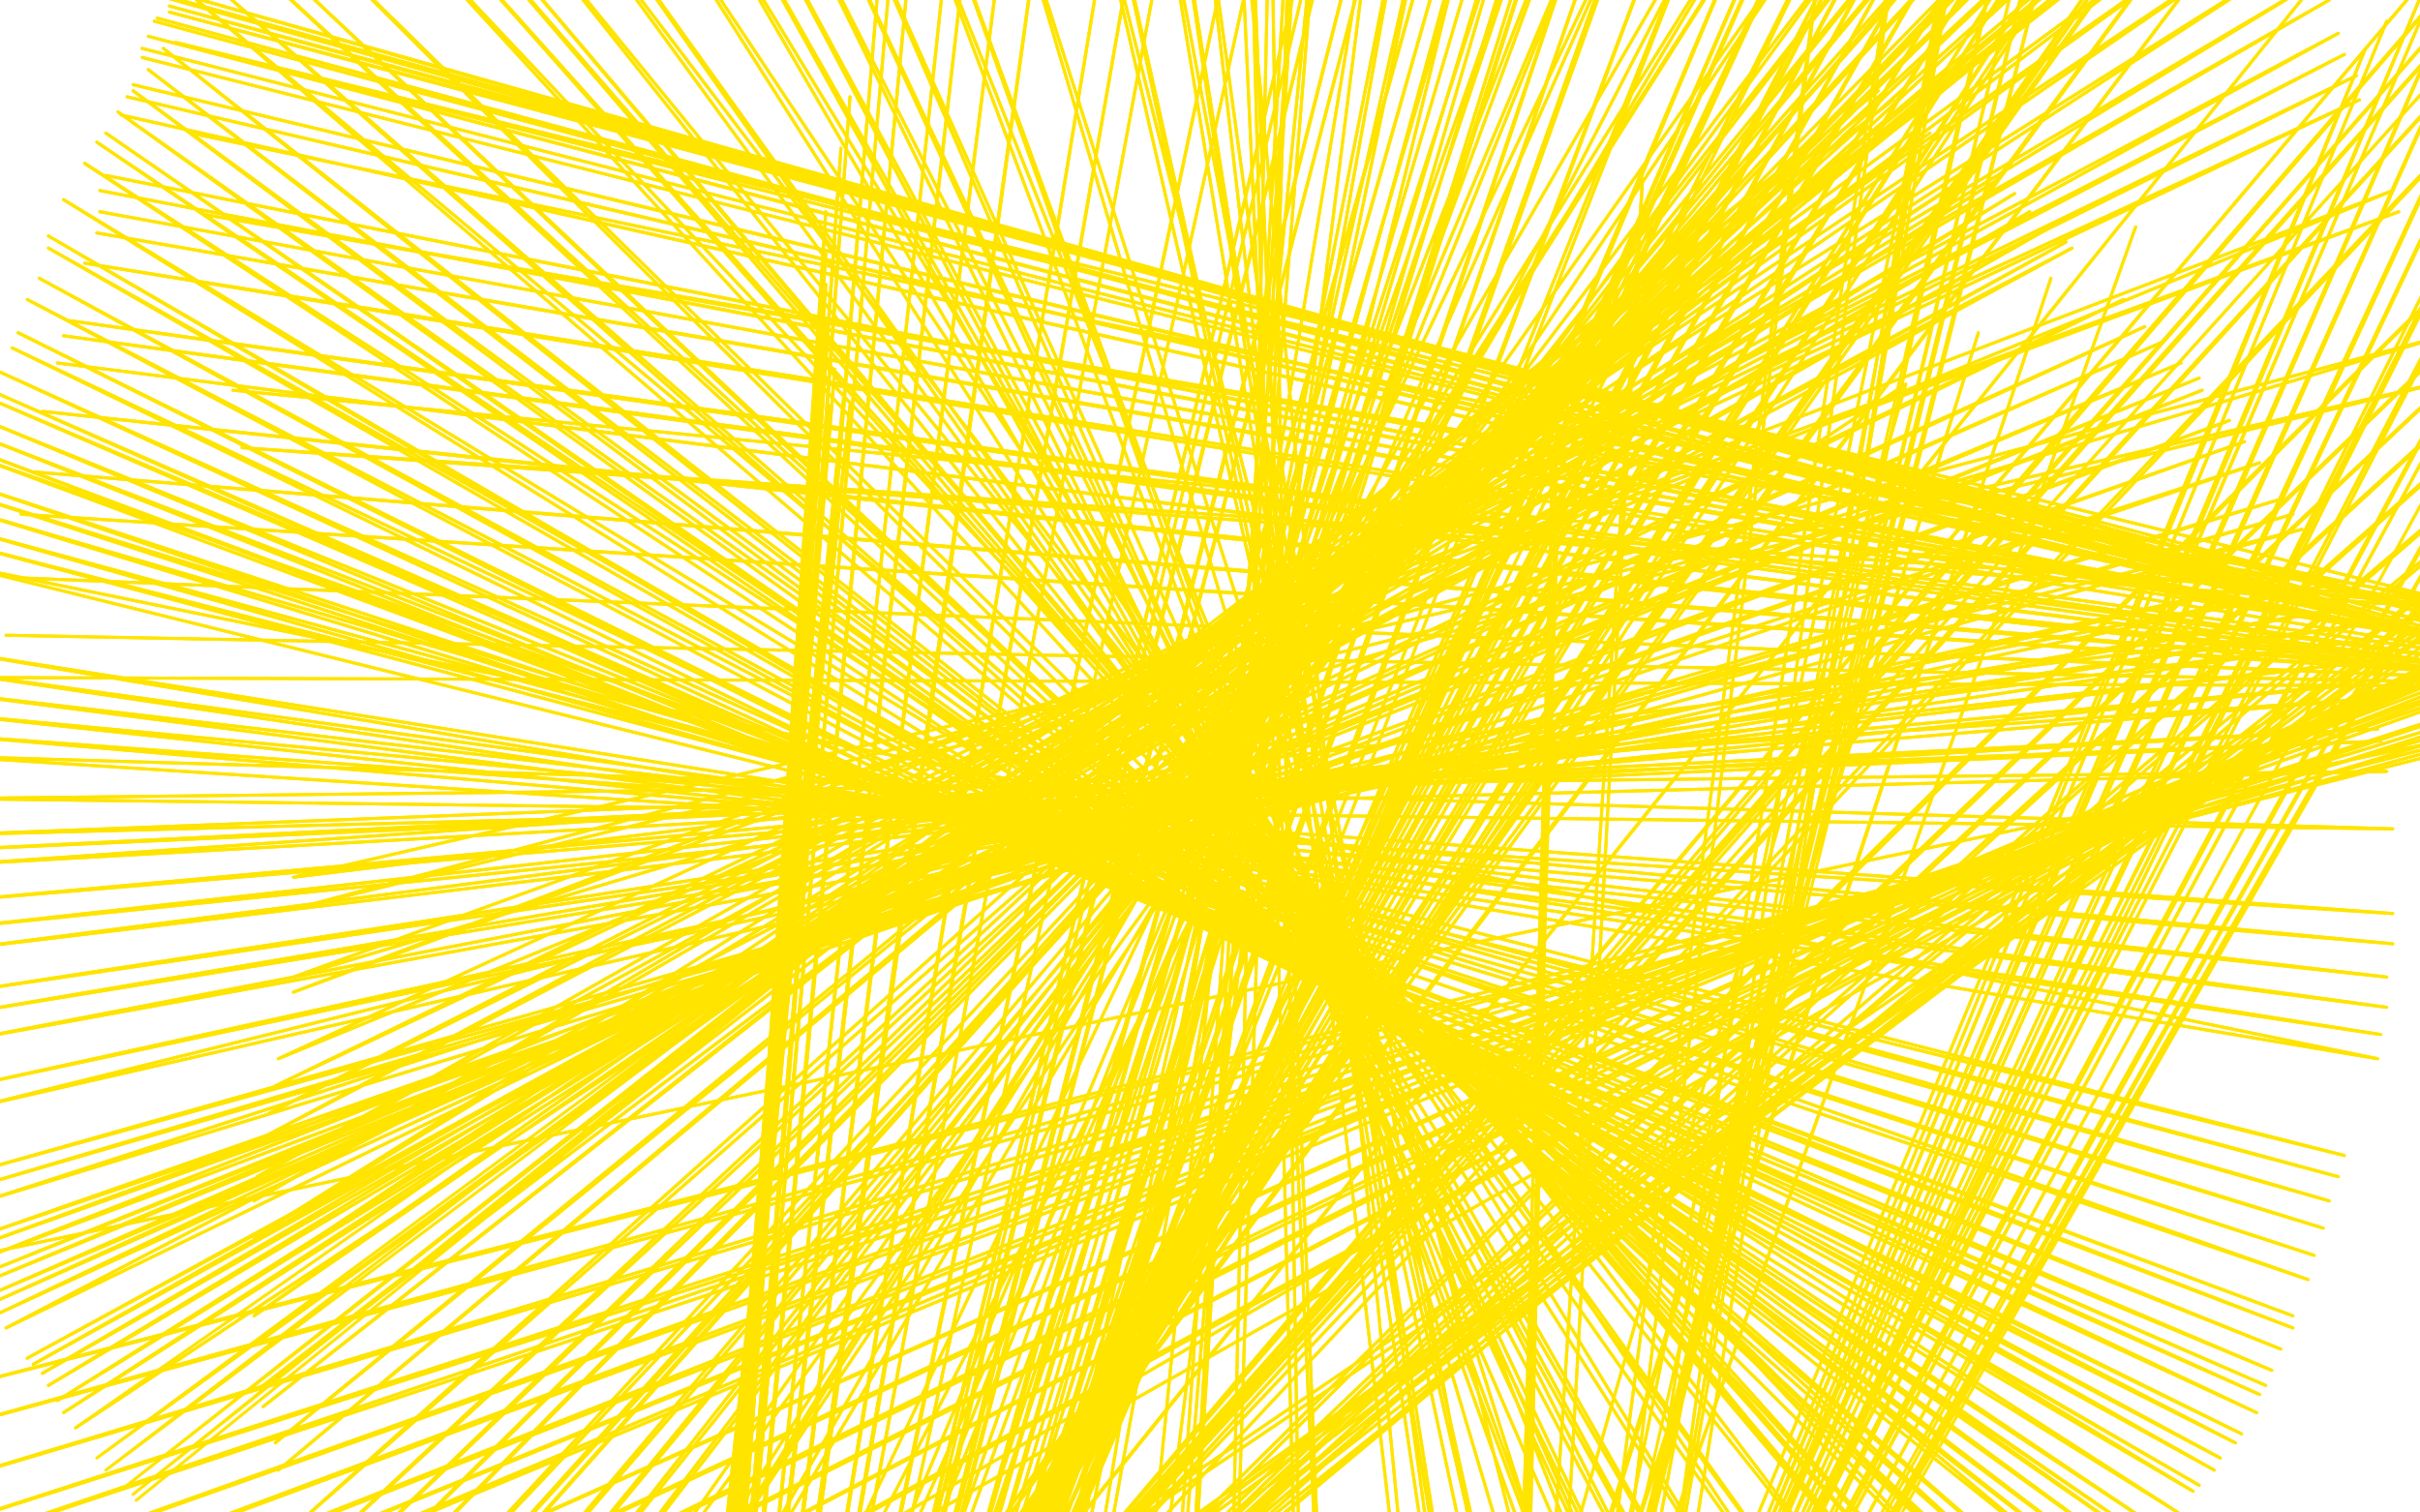
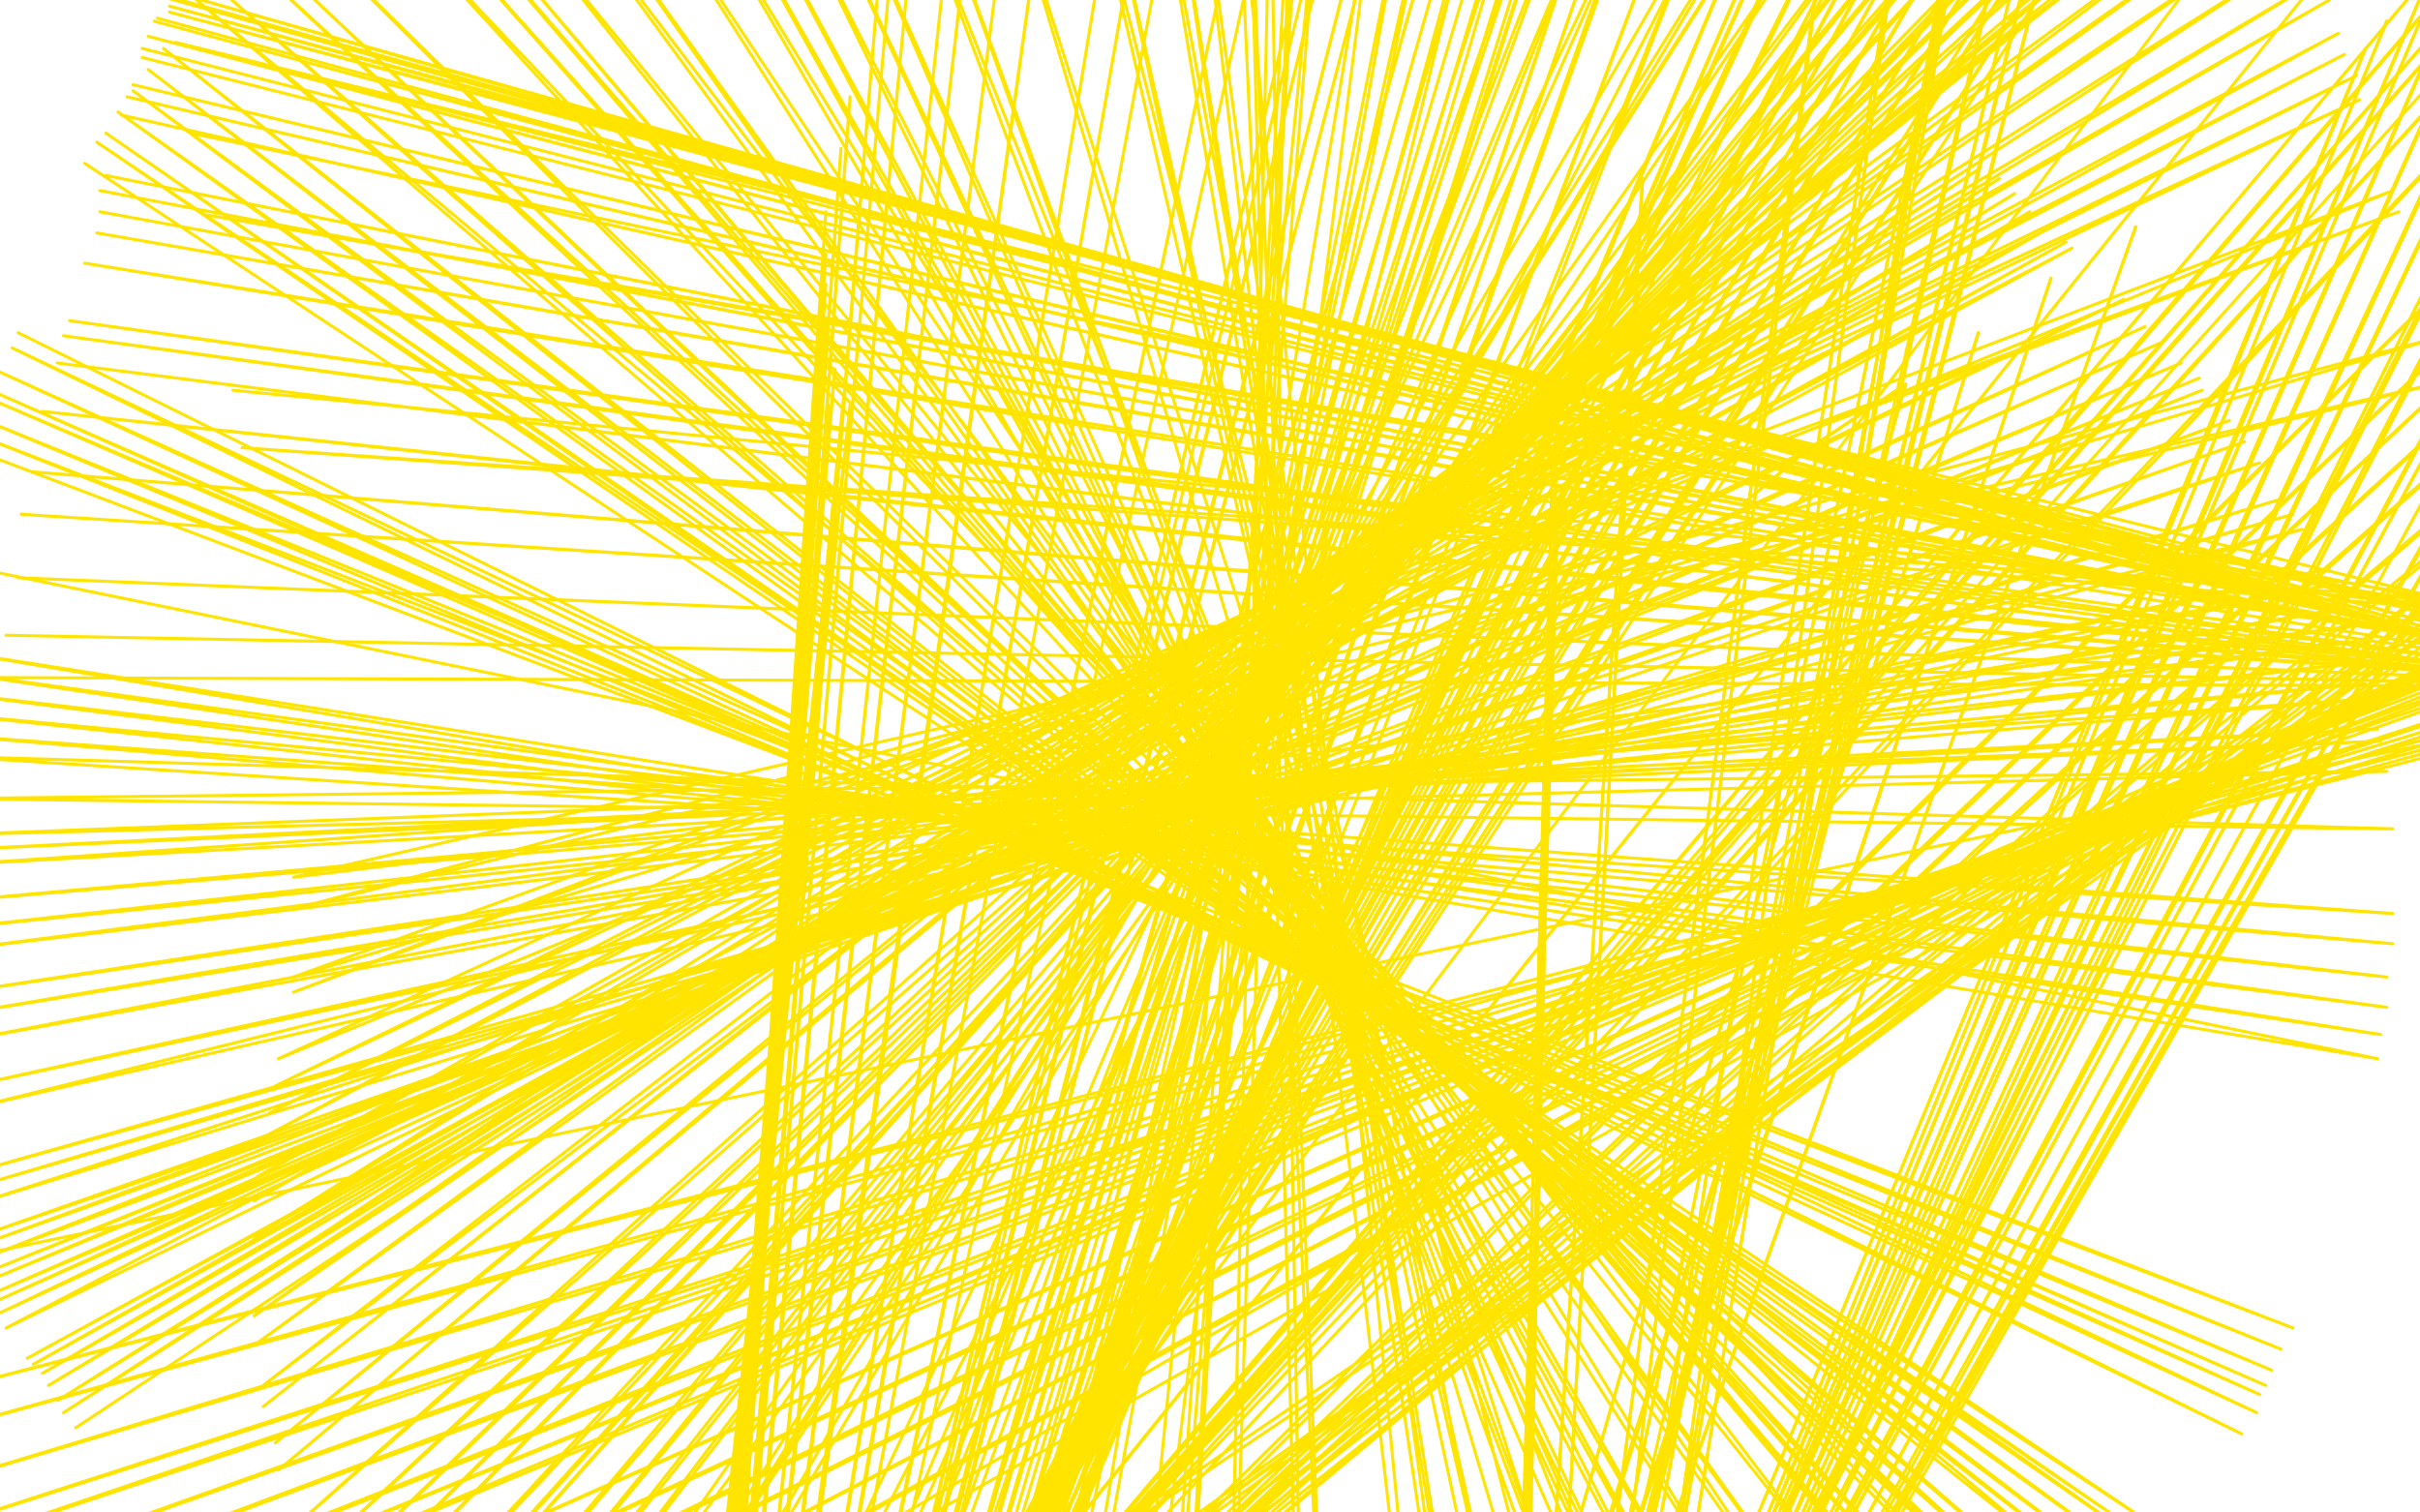
<svg xmlns="http://www.w3.org/2000/svg" width="800" height="500" version="1.1" style="stroke-antialiasing: false">
  <desc>This SVG has been created on https://colorillo.com/</desc>
  <rect x="0" y="0" width="800" height="500" style="fill: rgb(255,255,255); stroke-width:0" />
  <polyline points="576,167 578,165 578,165 590,155 590,155 597,149 597,149 630,127 630,127 389,964 389,964 654,110 654,110 387,966 387,966 678,92 678,92 387,969 387,969 706,75 706,75 385,974 385,974 782,16 375,1014 789,7 368,1032 801,-3 352,1058 806,-7 347,1068 817,-15 333,1089 829,-22 319,1110 843,-27 304,1130 855,-36 292,1148 874,-50 264,1177 877,-50 250,1191 888,-50 234,1207 905,-50 222,1224 910,-50 219,1229" style="fill: none; stroke: #ffe400; stroke-width: 1; stroke-linejoin: round; stroke-linecap: round; stroke-antialiasing: false; stroke-antialias: 0; opacity: 1.0" />
  <polyline points="576,167 578,165 578,165 590,155 590,155 597,149 597,149 630,127 630,127 389,964 389,964 654,110 654,110 387,966 387,966 678,92 678,92 387,969 387,969 706,75 706,75 385,974 782,16 375,1014 789,7 368,1032 801,-3 352,1058 806,-7 347,1068 817,-15 333,1089 829,-22 319,1110 843,-27 304,1130 855,-36 292,1148 874,-50 264,1177 877,-50 250,1191 888,-50 234,1207 905,-50 222,1224 910,-50 219,1229 919,-50 212,1241 929,-50 198,1260 936,-50 188,1274 942,-50 179,1281 943,-50 177,1281" style="fill: none; stroke: #ffe400; stroke-width: 1; stroke-linejoin: round; stroke-linecap: round; stroke-antialiasing: false; stroke-antialias: 0; opacity: 1.0" />
  <polyline points="238,616 236,616 236,616 274,134 274,134 233,623 233,623 279,134 279,134 231,630 231,630 279,134 279,134 224,657 224,657 281,134 281,134 224,682 224,682 279,130 279,130 224,718 276,122 224,740 273,106 226,753 273,94 226,761 273,84 226,770 273,70 226,784 278,49 224,792 281,32 224,808 290,-1 222,817 295,-17 222,822 302,-27 222,831 316,-45 222,834 323,-50 222,841 335,-50 222,846 347,-50 222,857 370,-50 221,860 380,-50 221,864 390,-50 219,874 413,-50 219,877 422,-50 217,886 439,-50 217,888 442,-50 217,888 446,-50 217,893 456,-50 215,895 461,-50 214,902 481,-50 214,907 487,-50 214,910 493,-50 214,914 498,-50 214,914 503,-50 214,914 510,-50 214,914 515,-50 214,914 517,-50 208,914 531,-50 205,914 538,-50 203,914 545,-50 201,914 546,-50 198,914 559,-50 195,914 571,-50 184,914 588,-50 179,914 595,-50 175,914 598,-50 170,909 604,-50 167,905 605,-50 155,895 616,-50" style="fill: none; stroke: #ffe400; stroke-width: 1; stroke-linejoin: round; stroke-linecap: round; stroke-antialiasing: false; stroke-antialias: 0; opacity: 1.0" />
-   <polyline points="706,-50 96,853 723,-50 94,851 725,-50 91,850 728,-50 84,846 741,-50 80,844 758,-50" style="fill: none; stroke: #ffe400; stroke-width: 1; stroke-linejoin: round; stroke-linecap: round; stroke-antialiasing: false; stroke-antialias: 0; opacity: 1.0" />
  <polyline points="616,-50 146,886 626,-50 144,884 628,-50 141,881 633,-50 137,879 640,-50 134,876 647,-50 132,874 654,-50 129,872 661,-50 125,869 671,-50 122,867 678,-50 118,865 689,-50 118,864 692,-50 115,862 701,-50 111,862 706,-50" style="fill: none; stroke: #ffe400; stroke-width: 1; stroke-linejoin: round; stroke-linecap: round; stroke-antialiasing: false; stroke-antialias: 0; opacity: 1.0" />
  <polyline points="758,-50 80,846 801,-50 78,848 838,-50 77,848 848,-50 75,844 858,-50 73,843 864,-50 70,841 869,-45 70,841 871,-39 68,839 874,-20 63,836 877,26 61,834 879,47 59,832 879,61 56,831 879,75 52,829 877,92 49,824 877,110 44,818 877,123 37,808 876,137 30,801 876,144 25,791 876,151 16,780 876,156 13,775 876,160 -1,756 876,165 -31,692 877,179 -36,675 877,181 -39,659 877,182 -43,645 877,184 -45,631 879,186 -46,616 879,188 -48,602 879,189 -48,579 881,193 -48,571 883,194 -48,562 883,198 -46,546 886,201 -45,534 886,205 -43,520 891,210 -41,512 893,214 -38,496 893,219 -34,477 893,224 -31,463 893,227 -22,418 893,227 0,224 891,227 2,210 890,227 6,191 888,227 7,170 883,227 11,156 876,227 14,136 864,227 19,120 858,226 21,111 857,224 23,106 857,222 28,87 855,219 32,77 851,219 33,70 850,219 33,63 848,219 35,58 846,219 40,38 845,219 42,32 843,219 44,28 841,219 47,19 841,219 47,16 841,219 49,12 839,219 51,7 838,219 52,6 838,219 54,-1 838,219 54,-1 838,219 56,-3 836,219 56,-3 836,217 56,-1 836,215 56,2 836,212 56,4 836,210 58,14 836,205 63,44 836,205 68,71 836,203 77,129 836,203 80,148 836,200 97,290 813,125 99,300 808,111 97,323 793,70 97,328 791,63 92,350 780,33 91,359 779,25 89,368 775,18 87,376 773,11 85,389 770,0 84,397 767,-7 84,409 763,-17 84,423 758,-27 84,435 754,-36 85,444 751,-43 87,458 744,-50 87,465 741,-50 91,477 734,-50 92,486 730,-50 97,505 718,-50 101,517 709,-50 104,527 701,-50 108,534 695,-50 110,541 690,-50 117,555 678,-50 120,562 671,-50 122,565 668,-50 129,576 659,-50 134,583 652,-50 139,591 643,-50 144,598 635,-50 153,609 617,-50 165,623 595,-50 169,624 590,-50 181,635 576,-50 214,652 548,-50 233,661 534,-50 245,664 524,-50 259,669 513,-50 271,673 505,-50 292,678 491,-50 311,682 475,-50 323,683 467,-50 335,685 456,-50 364,683 437,-50 378,682 430,-50 385,680 427,-50 404,676 420,-50 432,669 413,-50 442,668 409,-50 477,654 396,-50 491,647 387,-50 496,643 382,-50 510,633 364,-50 515,630 359,-50 529,619 330,-50 539,607 304,-50 543,605 297,-50 553,593 274,-50 559,588 264,-50 562,583 253,-50 569,574 240,-50 574,569 231,-50 579,564 222,-50 590,555 205,-50 602,546 182,-50 607,543 174,-50 621,538 153,-50 631,534 137,-50 633,534 132,-50 638,532 123,-48 643,532 115,-43 656,531 94,-29 663,529 84,-19 664,527 80,-15 671,526 71,-5 676,524 65,0 687,520 54,16 692,519 49,23 697,517 44,30 702,513 39,37 708,510 35,44 709,508 32,47 713,505 28,54" style="fill: none; stroke: #ffe400; stroke-width: 1; stroke-linejoin: round; stroke-linecap: round; stroke-antialiasing: false; stroke-antialias: 0; opacity: 1.0" />
  <polyline points="6,110 741,474 4,115 746,467 0,123 747,461 -1,130 749,458 -3,132 751,453 -5,139 754,446 -7,144 758,439 -8,149" style="fill: none; stroke: #ffe400; stroke-width: 1; stroke-linejoin: round; stroke-linecap: round; stroke-antialiasing: false; stroke-antialias: 0; opacity: 1.0" />
-   <polyline points="28,54 720,500 21,66 725,493 16,78 727,491 16,82 732,486 13,92 734,482 9,99 739,477 6,110" style="fill: none; stroke: #ffe400; stroke-width: 1; stroke-linejoin: round; stroke-linecap: round; stroke-antialiasing: false; stroke-antialias: 0; opacity: 1.0" />
  <polyline points="-17,186 786,350 -17,215 787,342 -17,222 789,333 -17,229 789,323 -17,236 791,312 -17,243 791,302 -17,250 791,274 -17,264" style="fill: none; stroke: #ffe400; stroke-width: 1; stroke-linejoin: round; stroke-linecap: round; stroke-antialiasing: false; stroke-antialias: 0; opacity: 1.0" />
-   <polyline points="-8,149 758,435 -8,151 763,423 -10,160 765,415 -12,163 768,406 -13,168 770,397 -15,174 773,389 -15,179 775,382 -17,186" style="fill: none; stroke: #ffe400; stroke-width: 1; stroke-linejoin: round; stroke-linecap: round; stroke-antialiasing: false; stroke-antialias: 0; opacity: 1.0" />
  <polyline points="-15,314 779,212 -13,328 777,207 -12,335 775,201 -12,344 772,193 -10,359 770,188 -8,366" style="fill: none; stroke: #ffe400; stroke-width: 1; stroke-linejoin: round; stroke-linecap: round; stroke-antialiasing: false; stroke-antialias: 0; opacity: 1.0" />
  <polyline points="-17,264 789,255 -17,276 787,245 -17,281 786,241 -17,286 784,231 -17,298 782,226 -17,307 780,219 -15,314" style="fill: none; stroke: #ffe400; stroke-width: 1; stroke-linejoin: round; stroke-linecap: round; stroke-antialiasing: false; stroke-antialias: 0; opacity: 1.0" />
  <polyline points="-8,366 761,175 -7,387 758,170 -7,392 754,165 -5,397 747,153 -5,408 742,146 -5,411 737,139 -3,415 728,129 -3,420 727,125 -3,423 721,120 -1,427 715,113 -1,430 709,108 0,434 702,99 2,439 685,82 9,449 683,80 11,451 678,75 14,454 671,70 16,458 666,64 19,463 661,59 21,467 654,56 25,472" style="fill: none; stroke: #ffe400; stroke-width: 1; stroke-linejoin: round; stroke-linecap: round; stroke-antialiasing: false; stroke-antialias: 0; opacity: 1.0" />
-   <polyline points="238,616 236,616 236,616 274,134 274,134 233,623 233,623 279,134 279,134 231,630 231,630 279,134 279,134 224,657 224,657 281,134 281,134 224,682 224,682 279,130 224,718 276,122 224,740 273,106 226,753 273,94 226,761 273,84 226,770 273,70 226,784 278,49 224,792 281,32 224,808 290,-1 222,817 295,-17 222,822 302,-27 222,831 316,-45 222,834 323,-50 222,841 335,-50 222,846 347,-50 222,857 370,-50 221,860 380,-50 221,864 390,-50 219,874 413,-50 219,877 422,-50 217,886 439,-50 217,888 442,-50 217,888 446,-50 217,893 456,-50 215,895 461,-50 214,902 481,-50 214,907 487,-50 214,910 493,-50 214,914 498,-50 214,914 503,-50 214,914 510,-50 214,914 515,-50 214,914 517,-50 208,914 531,-50 205,914 538,-50 203,914 545,-50 201,914 546,-50 198,914 559,-50 195,914 571,-50 184,914 588,-50 179,914 595,-50 175,914 598,-50 170,909 604,-50 167,905 605,-50 155,895 616,-50 146,886 626,-50 144,884 628,-50 141,881 633,-50 137,879 640,-50 134,876 647,-50 132,874 654,-50 129,872 661,-50 125,869 671,-50 122,867 678,-50 118,865 689,-50 118,864 692,-50 115,862 701,-50 111,862 706,-50 96,853 723,-50 94,851 725,-50 91,850 728,-50 84,846 741,-50 80,844 758,-50 80,846 801,-50 78,848 838,-50 77,848 848,-50 75,844 858,-50 73,843 864,-50 70,841 869,-45 70,841 871,-39 68,839 874,-20 63,836 877,26 61,834 879,47 59,832 879,61 56,831 879,75 52,829 877,92 49,824 877,110 44,818 877,123 37,808 876,137 30,801 876,144 25,791 876,151 16,780 876,156 13,775 876,160 -1,756 876,165 -31,692 877,179 -36,675 877,181 -39,659 877,182 -43,645 877,184 -45,631 879,186 -46,616 879,188 -48,602 879,189 -48,579 881,193 -48,571 883,194 -48,562 883,198 -46,546 886,201 -45,534 886,205 -43,520 891,210 -41,512 893,214 -38,496 893,219 -34,477 893,224 -31,463 893,227 -22,418 893,227 0,224 891,227 2,210 890,227 6,191 888,227 7,170 883,227 11,156 876,227 14,136 864,227 19,120 858,226 21,111 857,224 23,106 857,222 28,87 855,219 32,77 851,219 33,70 850,219 33,63 848,219 35,58 846,219 40,38 845,219 42,32 843,219 44,28 841,219 47,19 841,219 47,16 841,219 49,12 839,219 51,7 838,219 52,6 838,219 54,-1 838,219 54,-1 838,219 56,-3 836,219 56,-3 836,217 56,-1 836,215 56,2 836,212 56,4 836,210 58,14 836,205 63,44 836,205 68,71 836,203 77,129 836,203 80,148 836,200 97,290 813,125 99,300 808,111 97,323 793,70 97,328 791,63 92,350 780,33 91,359 779,25 89,368 775,18 87,376 773,11 85,389 770,0 84,397 767,-7 84,409 763,-17 84,423 758,-27 84,435 754,-36 85,444 751,-43 87,458 744,-50 87,465 741,-50 91,477 734,-50 92,486 730,-50 97,505 718,-50 101,517 709,-50 104,527 701,-50 108,534 695,-50 110,541 690,-50 117,555 678,-50 120,562 671,-50 122,565 668,-50 129,576 659,-50 134,583 652,-50 139,591 643,-50 144,598 635,-50 153,609 617,-50 165,623 595,-50 169,624 590,-50 181,635 576,-50 214,652 548,-50 233,661 534,-50 245,664 524,-50 259,669 513,-50 271,673 505,-50 292,678 491,-50 311,682 475,-50 323,683 467,-50 335,685 456,-50 364,683 437,-50 378,682 430,-50 385,680 427,-50 404,676 420,-50 432,669 413,-50 442,668 409,-50 477,654 396,-50 491,647 387,-50 496,643 382,-50 510,633 364,-50 515,630 359,-50 529,619 330,-50 539,607 304,-50 543,605 297,-50 553,593 274,-50 559,588 264,-50 562,583 253,-50 569,574 240,-50 574,569 231,-50 579,564 222,-50 590,555 205,-50 602,546 182,-50 607,543 174,-50 621,538 153,-50 631,534 137,-50 633,534 132,-50 638,532 123,-48 643,532 115,-43 656,531 94,-29 663,529 84,-19 664,527 80,-15 671,526 71,-5 676,524 65,0 687,520 54,16 692,519 49,23 697,517 44,30 702,513 39,37 708,510 35,44 709,508 32,47 713,505 28,54 720,500 21,66 725,493 16,78 727,491 16,82 732,486 13,92 734,482 9,99 739,477 6,110 741,474 4,115 746,467 0,123 747,461 -1,130 749,458 -3,132 751,453 -5,139 754,446 -7,144 758,439 -8,149 758,435 -8,151 763,423 -10,160 765,415 -12,163 768,406 -13,168 770,397 -15,174 773,389 -15,179 775,382 -17,186 786,350 -17,215 787,342 -17,222 789,333 -17,229 789,323 -17,236 791,312 -17,243 791,302 -17,250 791,274 -17,264 789,255 -17,276 787,245 -17,281 786,241 -17,286 784,231 -17,298 782,226 -17,307 780,219 -15,314 779,212 -13,328 777,207 -12,335 775,201 -12,344 772,193 -10,359 770,188 -8,366 761,175 -7,387 758,170 -7,392 754,165 -5,397 747,153 -5,408 742,146 -5,411 737,139 -3,415 728,129 -3,420 727,125 -3,423 721,120 -1,427 715,113 -1,430 709,108 0,434 702,99 2,439 685,82 9,449 683,80 11,451 678,75 14,454 671,70 16,458 666,64 19,463 661,59 21,467 654,56 25,472 638,44 32,482 633,38 35,486 626,33 42,491 623,32 44,494 621,30 45,496" style="fill: none; stroke: #ffe400; stroke-width: 1; stroke-linejoin: round; stroke-linecap: round; stroke-antialiasing: false; stroke-antialias: 0; opacity: 1.0" />
  <polyline points="498,714 498,713 498,713 515,168 515,168 498,709 498,709 513,162 513,162 501,709 501,709 515,129 515,129 501,709 501,709 543,59 543,59 507,713 507,713 602,-17 602,-17 512,730 512,730 631,-50 631,-50 520,760 520,760 649,-50 649,-50 498,844 652,-50 479,876 652,-50 449,938 668,-50" style="fill: none; stroke: #ffe400; stroke-width: 1; stroke-linejoin: round; stroke-linecap: round; stroke-antialiasing: false; stroke-antialias: 0; opacity: 1.0" />
  <polyline points="498,714 498,713 498,713 515,168 515,168 498,709 498,709 513,162 513,162 501,709 501,709 515,129 515,129 501,709 501,709 543,59 543,59 507,713 507,713 602,-17 602,-17 512,730 512,730 631,-50 631,-50 520,760 520,760 649,-50 498,844 652,-50 479,876 652,-50 449,938 668,-50 437,964 676,-50 432,976 680,-50 423,994 685,-50 416,1006 685,-50" style="fill: none; stroke: #ffe400; stroke-width: 1; stroke-linejoin: round; stroke-linecap: round; stroke-antialiasing: false; stroke-antialias: 0; opacity: 1.0" />
</svg>